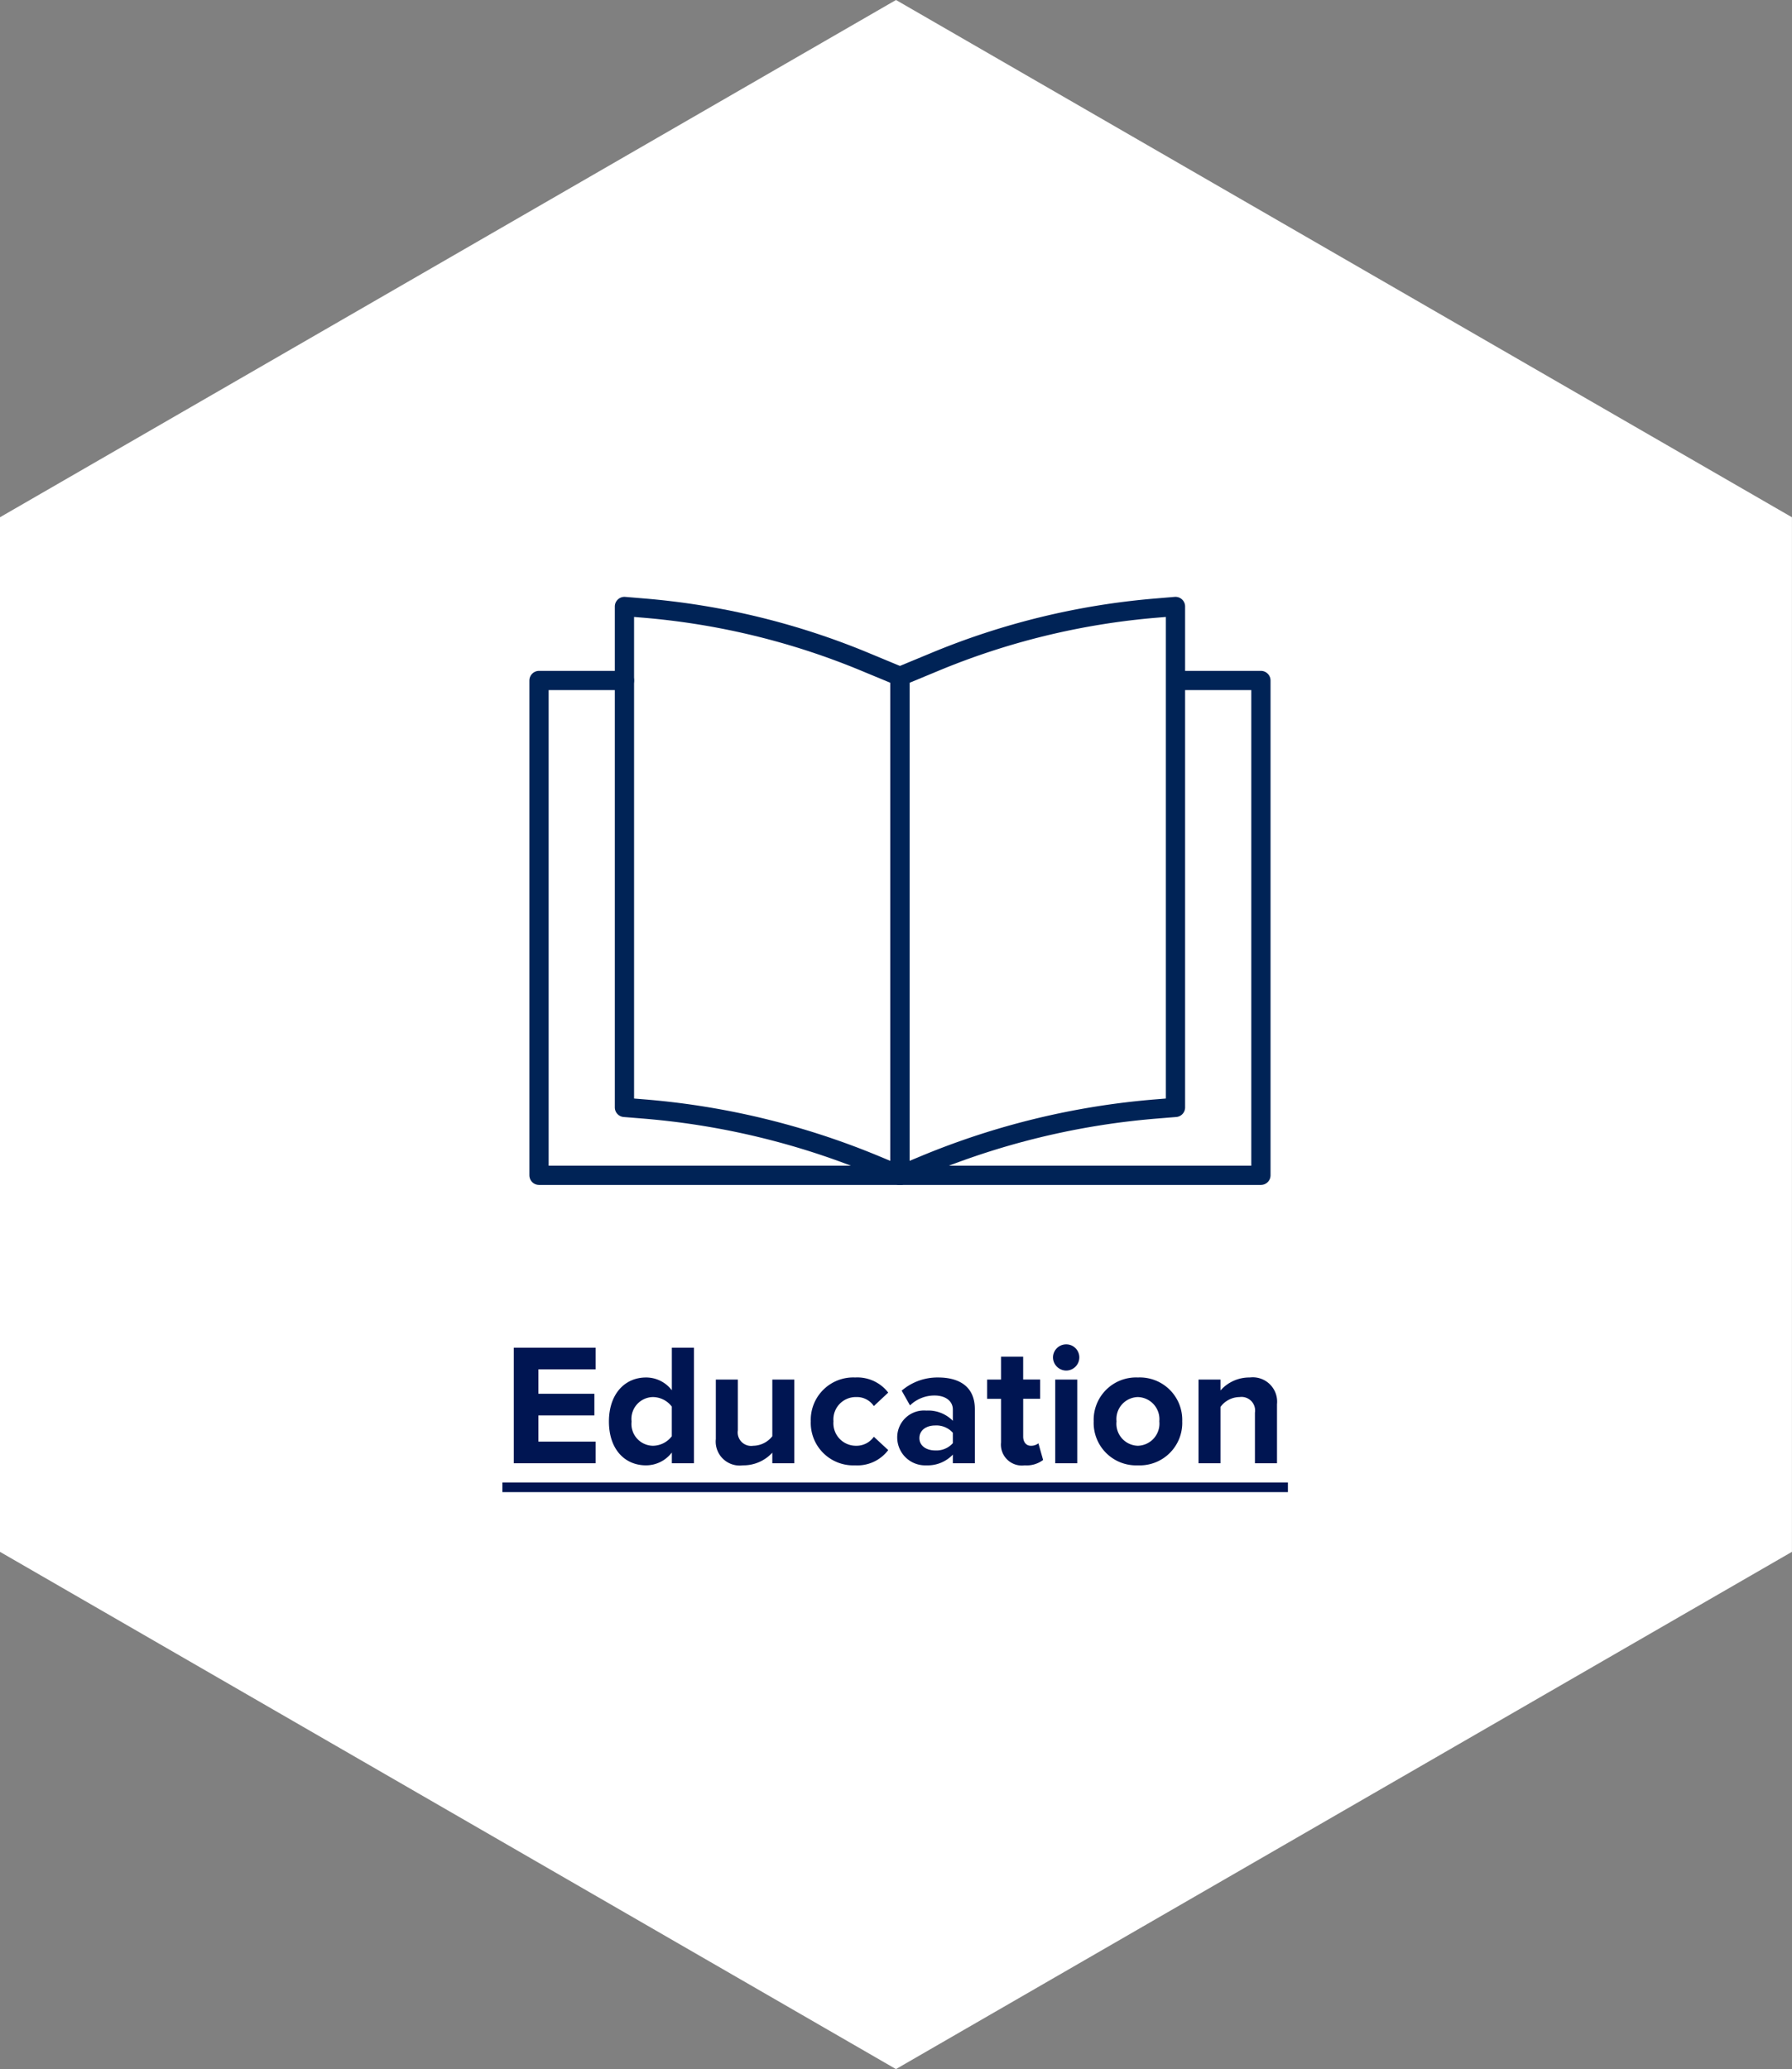
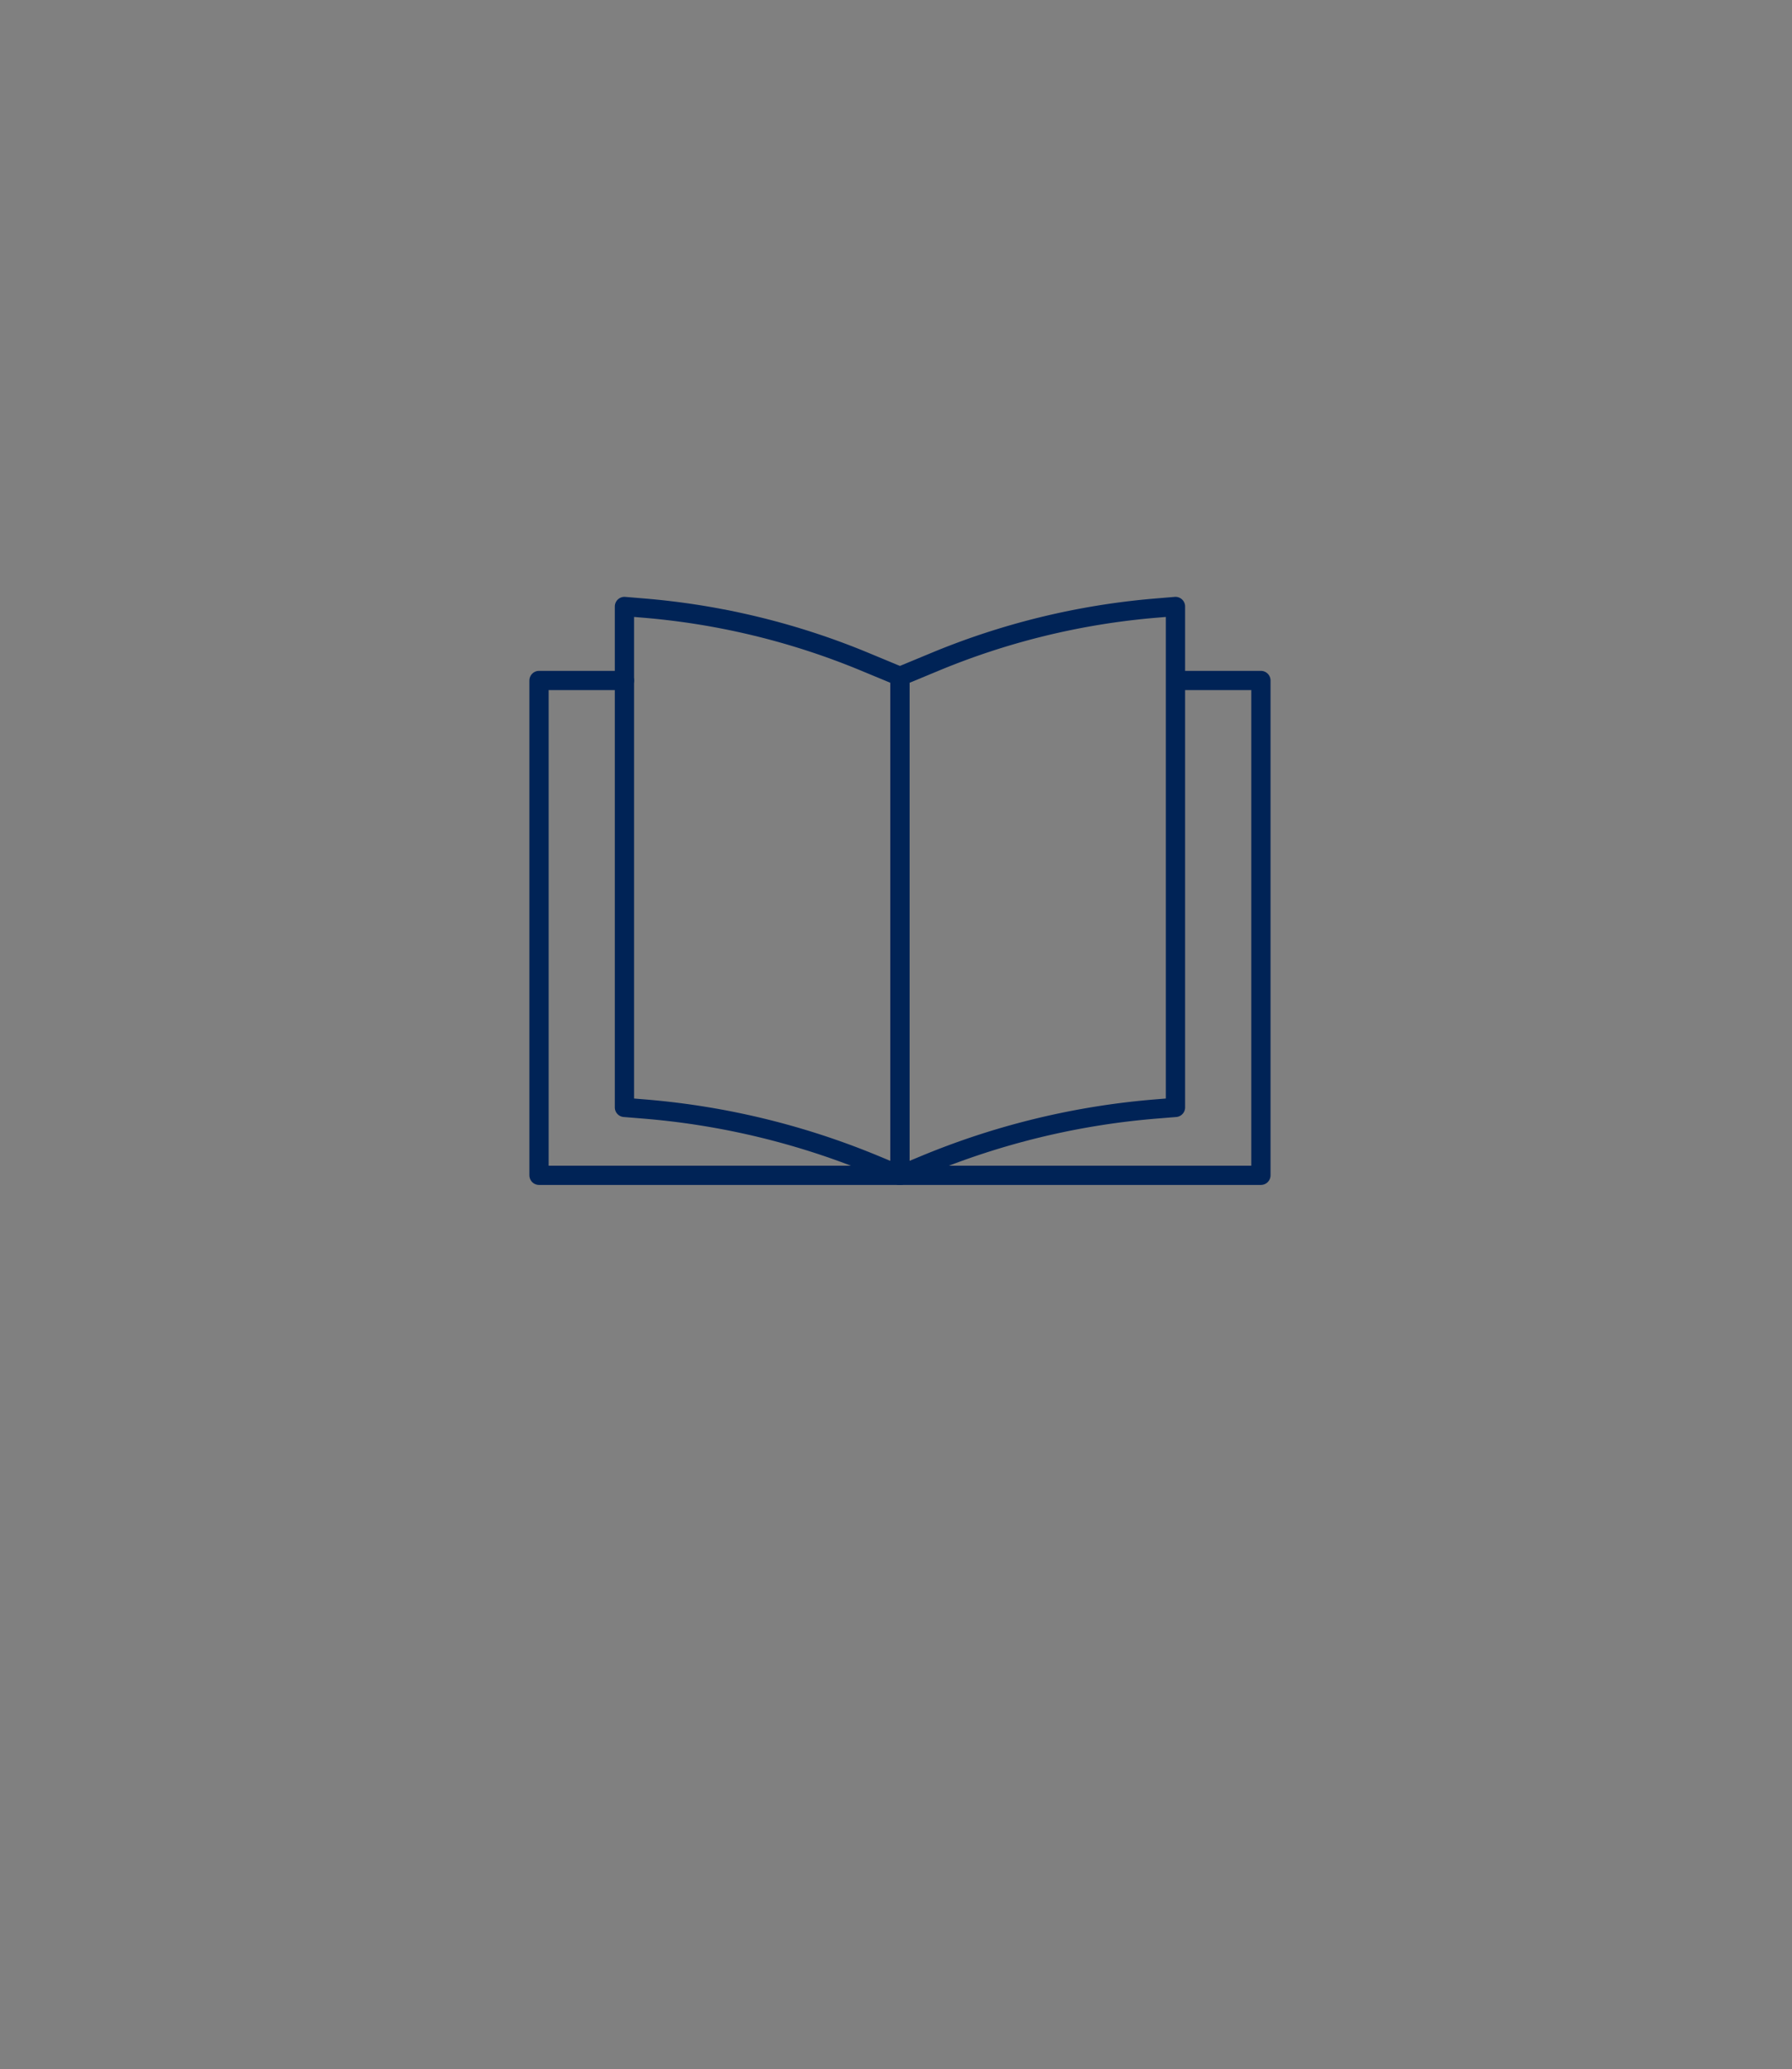
<svg xmlns="http://www.w3.org/2000/svg" width="186.177" height="214.934" viewBox="0 0 186.177 214.934">
  <rect x="0" y="0" width="186.177" height="214.934" fill="#808080" stroke="none" />
  <g id="Group_2619" data-name="Group 2619" transform="translate(-561 -1491)">
-     <path id="Path_1822" data-name="Path 1822" d="M-129.508-827.088-222.6-773.354v107.467l93.088,53.733,93.088-53.733V-773.354Z" transform="translate(783.596 2318.087)" fill="#fff" />
-     <path id="Path_2627" data-name="Path 2627" d="M-31.122,0V-2.25h-5.94V-4.968h5.814v-2.25h-5.814V-9.756h5.94v-2.25h-8.5V0ZM-20.9,0V-12.006h-2.3v4.428A3.348,3.348,0,0,0-25.884-8.91c-2.214,0-3.852,1.728-3.852,4.572,0,2.9,1.656,4.554,3.852,4.554A3.375,3.375,0,0,0-23.2-1.116V0Zm-4.284-1.818a2.264,2.264,0,0,1-2.2-2.52,2.27,2.27,0,0,1,2.2-2.538,2.487,2.487,0,0,1,1.98.99v3.078A2.487,2.487,0,0,1-25.182-1.818ZM-10.476,0V-8.694h-2.286v5.886a2.559,2.559,0,0,1-1.98.99,1.4,1.4,0,0,1-1.6-1.6V-8.694H-18.63V-2.52A2.49,2.49,0,0,0-15.822.216,4.069,4.069,0,0,0-12.762-1.1V0Zm6.318.216A4.007,4.007,0,0,0-.72-1.368L-2.214-2.754a2.194,2.194,0,0,1-1.836.936A2.338,2.338,0,0,1-6.408-4.356,2.323,2.323,0,0,1-4.05-6.876a2.108,2.108,0,0,1,1.836.936l1.494-1.4A4.046,4.046,0,0,0-4.158-8.91,4.41,4.41,0,0,0-8.766-4.356,4.414,4.414,0,0,0-4.158.216ZM8.28,0V-5.616c0-2.5-1.818-3.294-3.8-3.294a5.7,5.7,0,0,0-3.8,1.368l.864,1.53A3.658,3.658,0,0,1,4.086-7.038c1.152,0,1.908.576,1.908,1.458v1.17A3.576,3.576,0,0,0,3.24-5.472,2.782,2.782,0,0,0,.216-2.664,2.9,2.9,0,0,0,3.24.216,3.6,3.6,0,0,0,5.994-.9V0ZM4.158-1.332c-.9,0-1.638-.468-1.638-1.278,0-.846.738-1.314,1.638-1.314a2.286,2.286,0,0,1,1.836.756v1.08A2.286,2.286,0,0,1,4.158-1.332ZM13.464.216a2.822,2.822,0,0,0,1.908-.558L14.886-2.07a1.249,1.249,0,0,1-.792.252c-.5,0-.792-.414-.792-.954V-6.7h1.764v-2H13.3V-11.07H11v2.376H9.558v2H11V-2.16A2.173,2.173,0,0,0,13.464.216Zm4.3-9.846A1.367,1.367,0,0,0,19.134-11a1.352,1.352,0,0,0-1.368-1.35A1.364,1.364,0,0,0,16.4-11,1.379,1.379,0,0,0,17.766-9.63ZM18.918,0V-8.694H16.632V0Zm6.3.216a4.412,4.412,0,0,0,4.608-4.572A4.408,4.408,0,0,0,25.218-8.91a4.4,4.4,0,0,0-4.59,4.554A4.408,4.408,0,0,0,25.218.216Zm0-2.034A2.287,2.287,0,0,1,23-4.356a2.281,2.281,0,0,1,2.214-2.52,2.3,2.3,0,0,1,2.232,2.52A2.3,2.3,0,0,1,25.218-1.818ZM39.672,0V-6.138A2.529,2.529,0,0,0,36.846-8.91,3.981,3.981,0,0,0,33.8-7.56V-8.694H31.518V0H33.8V-5.85a2.476,2.476,0,0,1,1.98-1.026,1.411,1.411,0,0,1,1.6,1.62V0ZM-40.806,2H40.806V3H-40.806Z" transform="translate(654 1643)" fill="#001552" />
    <g id="Group_2240" data-name="Group 2240" transform="translate(-8866.576 -7076.422)">
      <path id="Path_1979" data-name="Path 1979" d="M9549.7,8682.457v-52.035l-1.985.166a76.364,76.364,0,0,0-23.146,5.643l-3.5,1.45v51.829l2.546-1.058a79.434,79.434,0,0,1,23.941-5.821Z" fill="none" stroke="#002356" stroke-linecap="round" stroke-linejoin="round" stroke-width="2" />
      <path id="Path_1980" data-name="Path 1980" d="M9494.59,8682.631a79.434,79.434,0,0,1,23.941,5.821l2.545,1.058v-51.829l-3.494-1.45a76.363,76.363,0,0,0-23.146-5.643l-1.984-.166v52.035Z" fill="none" stroke="#002356" stroke-linecap="round" stroke-linejoin="round" stroke-width="2" />
      <path id="Path_1981" data-name="Path 1981" d="M9521.076,8689.51h37.5v-51.4h-8.784" fill="none" stroke="#002356" stroke-linecap="round" stroke-linejoin="round" stroke-width="2" />
      <path id="Path_1982" data-name="Path 1982" d="M9521.076,8689.51h-37.5v-51.4h8.875" fill="none" stroke="#002356" stroke-linecap="round" stroke-linejoin="round" stroke-width="2" />
    </g>
  </g>
</svg>